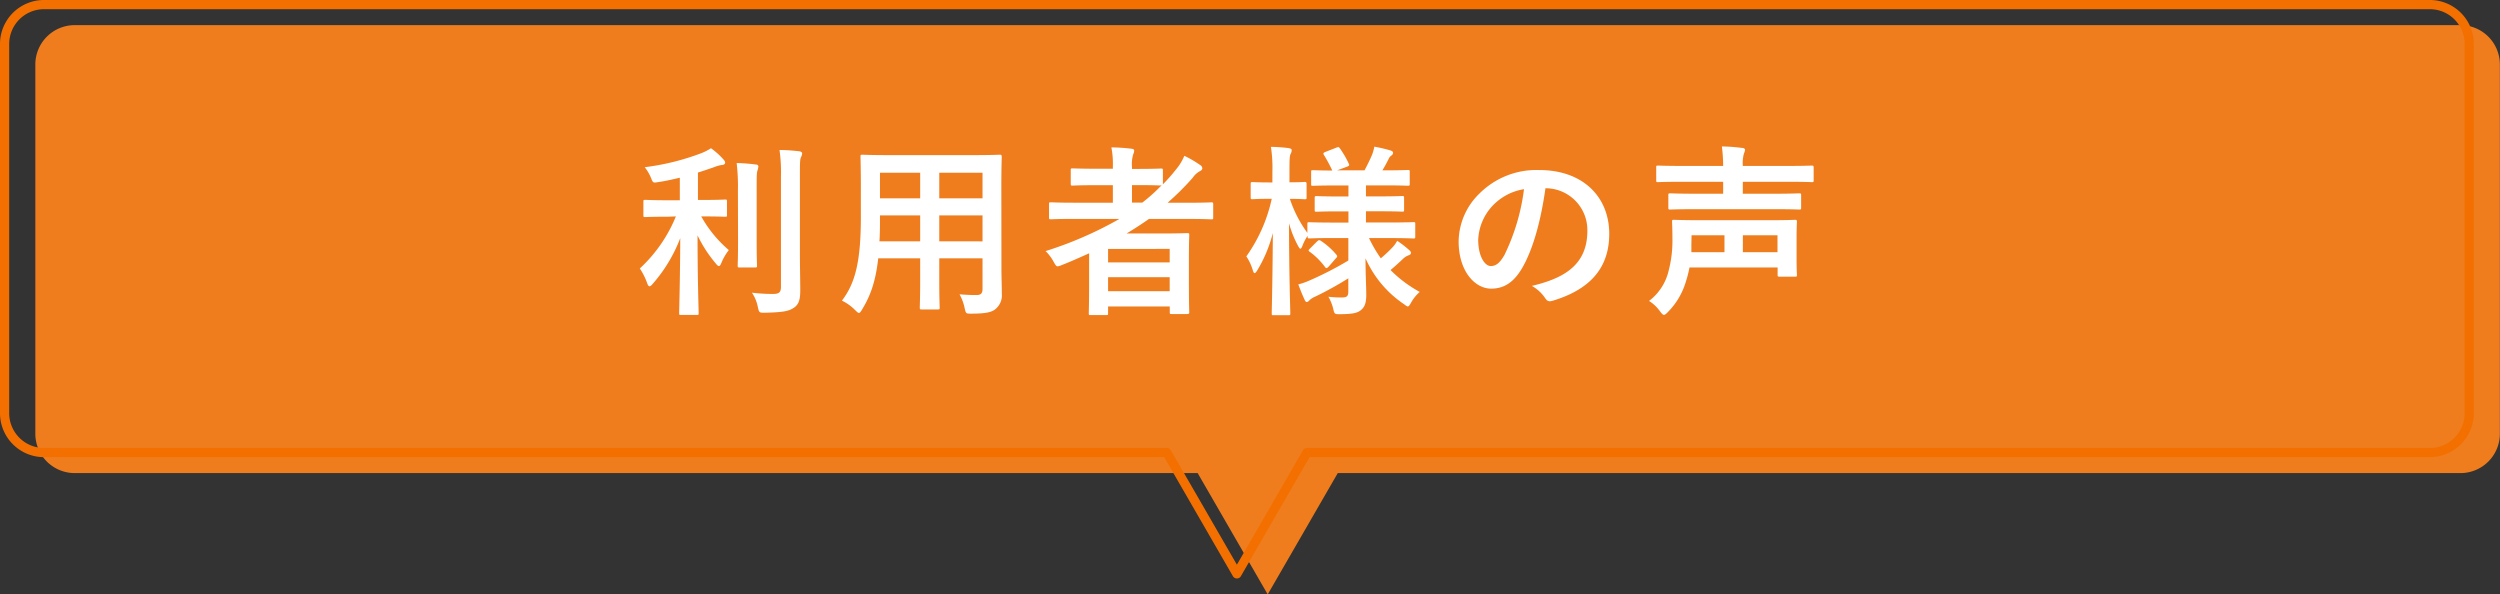
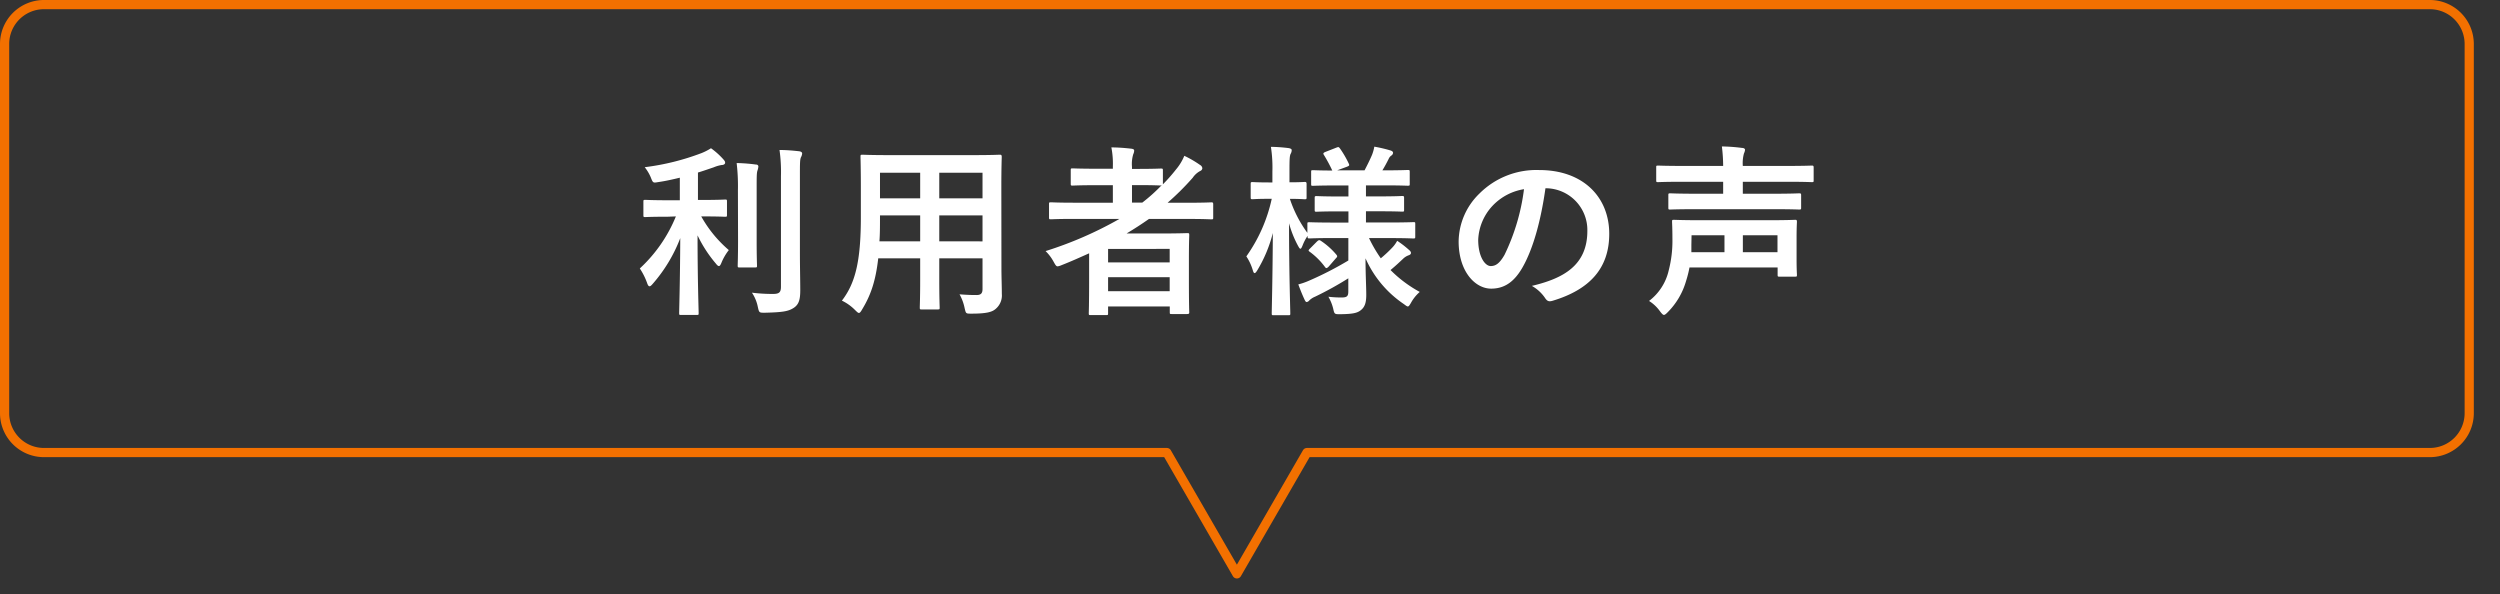
<svg xmlns="http://www.w3.org/2000/svg" viewBox="0 0 571.03 135.77">
  <rect x="0" y="0" width="571.03" height="135.77" fill="#333333" stroke="none" />
  <defs>
    <style>.cls-1{isolation:isolate;}.cls-2{fill:#ef7d1d;}.cls-3{mix-blend-mode:multiply;}.cls-4{fill:none;stroke:#f37000;stroke-linecap:round;stroke-linejoin:round;stroke-width:2.1px;}.cls-5{fill:#fff;}</style>
  </defs>
  <g class="cls-1">
    <g id="レイヤー_2" data-name="レイヤー 2">
      <g id="文字">
-         <path class="cls-2" d="M562.1,5.74H17a9,9,0,0,0-8.93,8.94V99.13A9,9,0,0,0,17,108.06H273.56l16,27.71,16-27.71H562.1A9,9,0,0,0,571,99.13V14.68A9,9,0,0,0,562.1,5.74Z" />
        <g class="cls-3">
          <path class="cls-4" d="M555.06,1.05H10A9,9,0,0,0,1.05,10V94.44A9,9,0,0,0,10,103.37H266.52l16,27.71,16-27.71H555.06A9,9,0,0,0,564,94.44V10A9,9,0,0,0,555.06,1.05Z" />
        </g>
        <path class="cls-5" d="M152.55,49.5c-3.66,0-4.87.08-5.13.08-.42,0-.46,0-.46-.46v-3c0-.42,0-.47.46-.47.26,0,1.47.09,5.13.09h2.73V40.59c-1.6.38-3.23.76-4.92,1-1.21.21-1.21.21-1.72-1.09a9.89,9.89,0,0,0-1.38-2.31,55.49,55.49,0,0,0,13-3.23,12.71,12.71,0,0,0,2.14-1.1,17.12,17.12,0,0,1,2.81,2.52c.3.34.42.51.42.8s-.33.51-.79.51a7.87,7.87,0,0,0-1.85.54c-1.14.38-2.31.8-3.57,1.18v6.26h1.09c3.61,0,4.83-.09,5.08-.09.42,0,.46,0,.46.47v3c0,.42,0,.46-.46.46-.25,0-1.47-.08-5.08-.08h-.34a28.21,28.21,0,0,0,6.3,7.69,12.18,12.18,0,0,0-1.68,2.89c-.21.51-.37.76-.58.76s-.42-.21-.72-.59a29.62,29.62,0,0,1-4.16-6.42c0,10.12.25,17,.25,17.76,0,.38,0,.42-.5.42h-3.49c-.42,0-.46,0-.46-.42,0-.75.21-7.56.25-17.13a34.68,34.68,0,0,1-6.26,10.41c-.33.38-.54.59-.75.59s-.38-.21-.55-.71a15.24,15.24,0,0,0-1.68-3.36,33.2,33.2,0,0,0,8.24-11.89Zm16-6a45.38,45.38,0,0,0-.29-6.26,38.67,38.67,0,0,1,4.37.34c.42,0,.59.21.59.46A3.54,3.54,0,0,1,173,39c-.17.58-.17,1.43-.17,4.49v11.6c0,3.57.08,5.29.08,5.54,0,.42,0,.46-.46.46h-3.49c-.42,0-.46,0-.46-.46,0-.25.08-2,.08-5.54ZM182.71,57.9c0,2.94.08,6.26.08,8.36s-.29,3.28-1.51,4.07-2.52,1-6.59,1.1c-1.3,0-1.3,0-1.6-1.35a8.91,8.91,0,0,0-1.34-3.23,38.4,38.4,0,0,0,4.79.29c1.34,0,1.84-.29,1.84-1.64V40.26a36.21,36.21,0,0,0-.33-6c1.55,0,3.06.13,4.49.29.42.05.68.26.68.47a2,2,0,0,1-.26.88c-.25.5-.25,1.43-.25,4.28Z" />
        <path class="cls-5" d="M228.74,61.35c0,1.93.09,4.07.09,5.79a4,4,0,0,1-1.39,3.4c-.8.72-2.06,1.1-5.54,1.1-1.31,0-1.26,0-1.56-1.22a10.72,10.72,0,0,0-1.17-3.19c1.72.12,2.52.16,3.9.16,1,0,1.35-.42,1.35-1.38V59h-9.88v5c0,4.08.09,6,.09,6.22,0,.42,0,.46-.46.46h-3.62c-.42,0-.46,0-.46-.46s.09-2.14.09-6.22V59H200.6c-.59,5.21-1.72,8.45-3.66,11.64-.33.59-.54.84-.75.84s-.42-.21-.89-.67a10.72,10.72,0,0,0-3-2.14c3.07-4,4.33-9,4.33-19.08V42.74c0-4.37-.08-6.64-.08-6.89,0-.47,0-.51.5-.51.25,0,1.72.09,5.75.09h19.75c4.07,0,5.5-.09,5.79-.09s.47,0,.47.51c0,.25-.09,2.52-.09,6.89Zm-18.56-6.22V49.2H201v.47c0,2,0,3.82-.13,5.46Zm0-9.83V39.46H201V45.3Zm4.36-5.84V45.3h9.88V39.46Zm9.88,15.67V49.2h-9.88v5.93Z" />
        <path class="cls-5" d="M248.77,57.86c-2.06.92-4.11,1.85-6.26,2.69a3.82,3.82,0,0,1-.92.29c-.34,0-.51-.29-.93-1.05a10.08,10.08,0,0,0-1.84-2.44A86.24,86.24,0,0,0,255.7,50H245.29c-3.7,0-5,.09-5.21.09-.42,0-.47,0-.47-.46v-3c0-.38,0-.42.47-.42.25,0,1.51.09,5.21.09h8.9v-4h-3.82c-3.78,0-5.08.09-5.34.09-.42,0-.46,0-.46-.47v-3c0-.42,0-.46.46-.46.26,0,1.56.08,5.34.08h3.82V38a19.31,19.31,0,0,0-.34-4.33c1.6,0,3.11.13,4.54.29.42.05.67.17.67.42a2,2,0,0,1-.21.84,7.7,7.7,0,0,0-.29,2.9v.46h1.26c3.78,0,5-.08,5.29-.08.46,0,.51,0,.51.46V42.1a37.6,37.6,0,0,0,3-3.4,11.68,11.68,0,0,0,1.89-3.11,23.6,23.6,0,0,1,3.61,2.1.93.93,0,0,1,.51.76.74.74,0,0,1-.46.59,4.71,4.71,0,0,0-1.73,1.55,60.82,60.82,0,0,1-5.75,5.72h4.75c3.69,0,5-.09,5.25-.09s.42,0,.42.42v3c0,.42,0,.46-.42.46s-1.56-.09-5.25-.09h-9c-1.68,1.18-3.36,2.27-5.12,3.32h8.19c3.57,0,5.38-.08,5.63-.08.46,0,.5,0,.5.5,0,.26-.08,1.52-.08,5.67v4.2c0,6.22.08,7.44.08,7.69s0,.42-.5.42h-3.49c-.42,0-.46,0-.46-.42V70H253.1v1.51c0,.42,0,.46-.46.46h-3.49c-.42,0-.46,0-.46-.46,0-.21.08-1.64.08-7.9Zm4.33-1v3.07h14.07V56.85Zm14.07,9.66V63.32H253.1v3.19Zm-2.06-24.15c-.25,0-1.51-.09-5.29-.09h-1.26v4h2.35a39,39,0,0,0,4.45-4Z" />
        <path class="cls-5" d="M304.84,54.37c-4,0-5.46.09-5.71.09-.42,0-.46-.05-.46-.47v-.12a10.92,10.92,0,0,0-1.14,2.18c-.21.51-.33.76-.5.76s-.29-.21-.55-.67A24,24,0,0,1,294.43,51c0,11,.29,19.87.29,20.54,0,.42,0,.46-.46.46h-3.32c-.42,0-.46,0-.46-.46,0-.63.21-8.7.25-18.32a31.1,31.1,0,0,1-3.53,8.49c-.25.42-.46.67-.63.67s-.29-.21-.42-.67a11.76,11.76,0,0,0-1.47-3.15,35.74,35.74,0,0,0,5.8-13.15H290c-2.78,0-3.62.09-3.87.09-.42,0-.46,0-.46-.51v-2.9c0-.46,0-.5.46-.5.25,0,1.09.08,3.87.08h.63V39.16a30.75,30.75,0,0,0-.34-5.62,36,36,0,0,1,4.07.29c.42.08.68.21.68.46a1.72,1.72,0,0,1-.26.88c-.21.51-.25,1.18-.25,3.95v2.52c2.44,0,3.24-.08,3.49-.08s.42,0,.42.5V45c0,.46,0,.51-.42.51s-1.05-.09-3.4-.09a28.06,28.06,0,0,0,4,7.77V51.22c0-.42,0-.46.46-.46.25,0,1.68.08,5.71.08H308V48.28H306c-3.74,0-5,.08-5.25.08-.42,0-.46,0-.46-.46V45.3c0-.46,0-.51.46-.51.25,0,1.51.09,5.25.09H308V42.36h-2.52c-3.95,0-5.29.08-5.54.08-.42,0-.46,0-.46-.42V39.33c0-.42,0-.46.46-.46.21,0,1.38.08,4.37.08a35.27,35.27,0,0,0-1.89-3.52c-.26-.38-.17-.51.29-.72l2.56-1c.46-.17.51-.17.8.21a22.58,22.58,0,0,1,2,3.44c.21.42.12.5-.38.71l-2.27.84h6.26c.59-1.13,1.26-2.47,1.72-3.57a9.64,9.64,0,0,0,.51-1.84,32.2,32.2,0,0,1,3.61.84c.42.12.67.29.67.58a.82.82,0,0,1-.42.63,1.79,1.79,0,0,0-.59.76c-.38.76-.88,1.72-1.43,2.6H316c3.9,0,5.25-.08,5.5-.08.46,0,.5,0,.5.46V42c0,.38,0,.42-.5.42-.25,0-1.6-.08-5.5-.08h-4v2.52h3c3.78,0,5-.09,5.25-.09.42,0,.46.05.46.51v2.6c0,.42,0,.46-.46.46-.26,0-1.47-.08-5.25-.08h-3v2.56h5.13c4,0,5.42-.08,5.67-.08.46,0,.46,0,.46.46V54c0,.42,0,.47-.46.47-.25,0-1.64-.09-5.67-.09H312.7A31.05,31.05,0,0,0,315.39,59a29.09,29.09,0,0,0,2.69-2.52A6.66,6.66,0,0,0,319.13,55a22.58,22.58,0,0,1,2.68,2.06c.3.25.47.46.47.71s-.17.42-.55.55a3.52,3.52,0,0,0-1.26.8c-.8.75-1.68,1.59-2.86,2.56a28.67,28.67,0,0,0,6.68,5,9.07,9.07,0,0,0-2,2.48c-.34.58-.51.84-.72.84s-.46-.21-.92-.55A24.62,24.62,0,0,1,311.9,59c0,3.61.17,6.47.17,8.36s-.38,2.86-1.35,3.57c-.79.59-1.84.8-4.57.84-1.35,0-1.35,0-1.64-1.3a10.31,10.31,0,0,0-1.09-2.69,26.59,26.59,0,0,0,3,.17c1.26,0,1.55-.3,1.55-1.39V63.57a75.61,75.61,0,0,1-7.6,4.2,4.19,4.19,0,0,0-1.3.84,1,1,0,0,1-.59.38c-.17,0-.3-.13-.46-.46-.47-1-.93-2.1-1.47-3.57a15.27,15.27,0,0,0,2.43-.84,76.93,76.93,0,0,0,9-4.62V54.37Zm-1.34,6.51c-.42.42-.59.47-.84.13a16,16,0,0,0-3.49-3.49c-.38-.25-.33-.38.05-.75l1.59-1.6c.42-.38.55-.38.88-.17a16.57,16.57,0,0,1,3.57,3.19c.26.34.21.47-.12.8Z" />
        <path class="cls-5" d="M353,43c-1,7.14-2.73,13.69-5.25,18.1-1.81,3.15-4,4.83-7.15,4.83-3.69,0-7.43-3.95-7.43-10.79a15.47,15.47,0,0,1,4.75-10.93,18.39,18.39,0,0,1,13.65-5.37c10.08,0,16,6.21,16,14.57,0,7.82-4.41,12.73-12.94,15.29-.88.26-1.26.09-1.8-.75a8.93,8.93,0,0,0-2.94-2.65c7.1-1.68,12.68-4.62,12.68-12.56A9.54,9.54,0,0,0,353.14,43ZM340.92,47a12.08,12.08,0,0,0-3.28,7.77c0,3.87,1.56,6,2.86,6,1.09,0,2-.55,3.15-2.56a48,48,0,0,0,4.45-15A12.64,12.64,0,0,0,340.92,47Z" />
        <path class="cls-5" d="M385.9,61.09a25.94,25.94,0,0,1-.8,3.15,16.51,16.51,0,0,1-4.2,7.1c-.37.38-.63.59-.84.59s-.46-.25-.88-.8a8.81,8.81,0,0,0-2.52-2.39,12.14,12.14,0,0,0,4.5-7A26.78,26.78,0,0,0,382,54.5c0-2.44-.08-3.61-.08-3.82,0-.43,0-.47.46-.47s1.77.09,5.88.09h15.92c4.08,0,5.55-.09,5.84-.09s.42,0,.42.47c0,.21-.08,1.21-.08,3.65V59.2c0,2.35.08,3.28.08,3.53,0,.42,0,.46-.42.46h-3.53c-.42,0-.46,0-.46-.46V61.09Zm1.43-13.31c-4.12,0-5.54.08-5.8.08-.42,0-.46,0-.46-.46V44.63c0-.42,0-.47.46-.47.26,0,1.68.09,5.8.09h6.26V41.52h-9.41c-3.82,0-5.17.08-5.42.08-.42,0-.46,0-.46-.46v-2.9c0-.38,0-.42.46-.42.25,0,1.6.08,5.42.08h9.41a37.94,37.94,0,0,0-.29-4.45,39.47,39.47,0,0,1,4.62.34c.42,0,.67.21.67.42a2.55,2.55,0,0,1-.25.84,8.33,8.33,0,0,0-.26,2.85h10.3c3.86,0,5.21-.08,5.46-.08s.42,0,.42.42v2.9c0,.42,0,.46-.42.46s-1.6-.08-5.46-.08h-10.3v2.73h7.1c4.08,0,5.46-.09,5.72-.09.46,0,.5.05.5.47V47.4c0,.42,0,.46-.5.46-.26,0-1.64-.08-5.72-.08Zm-1,8.15c0,.54,0,1.13,0,1.68h7.56V53.74h-7.52Zm11.76-2.19v3.87H406V53.74Z" />
      </g>
    </g>
  </g>
</svg>